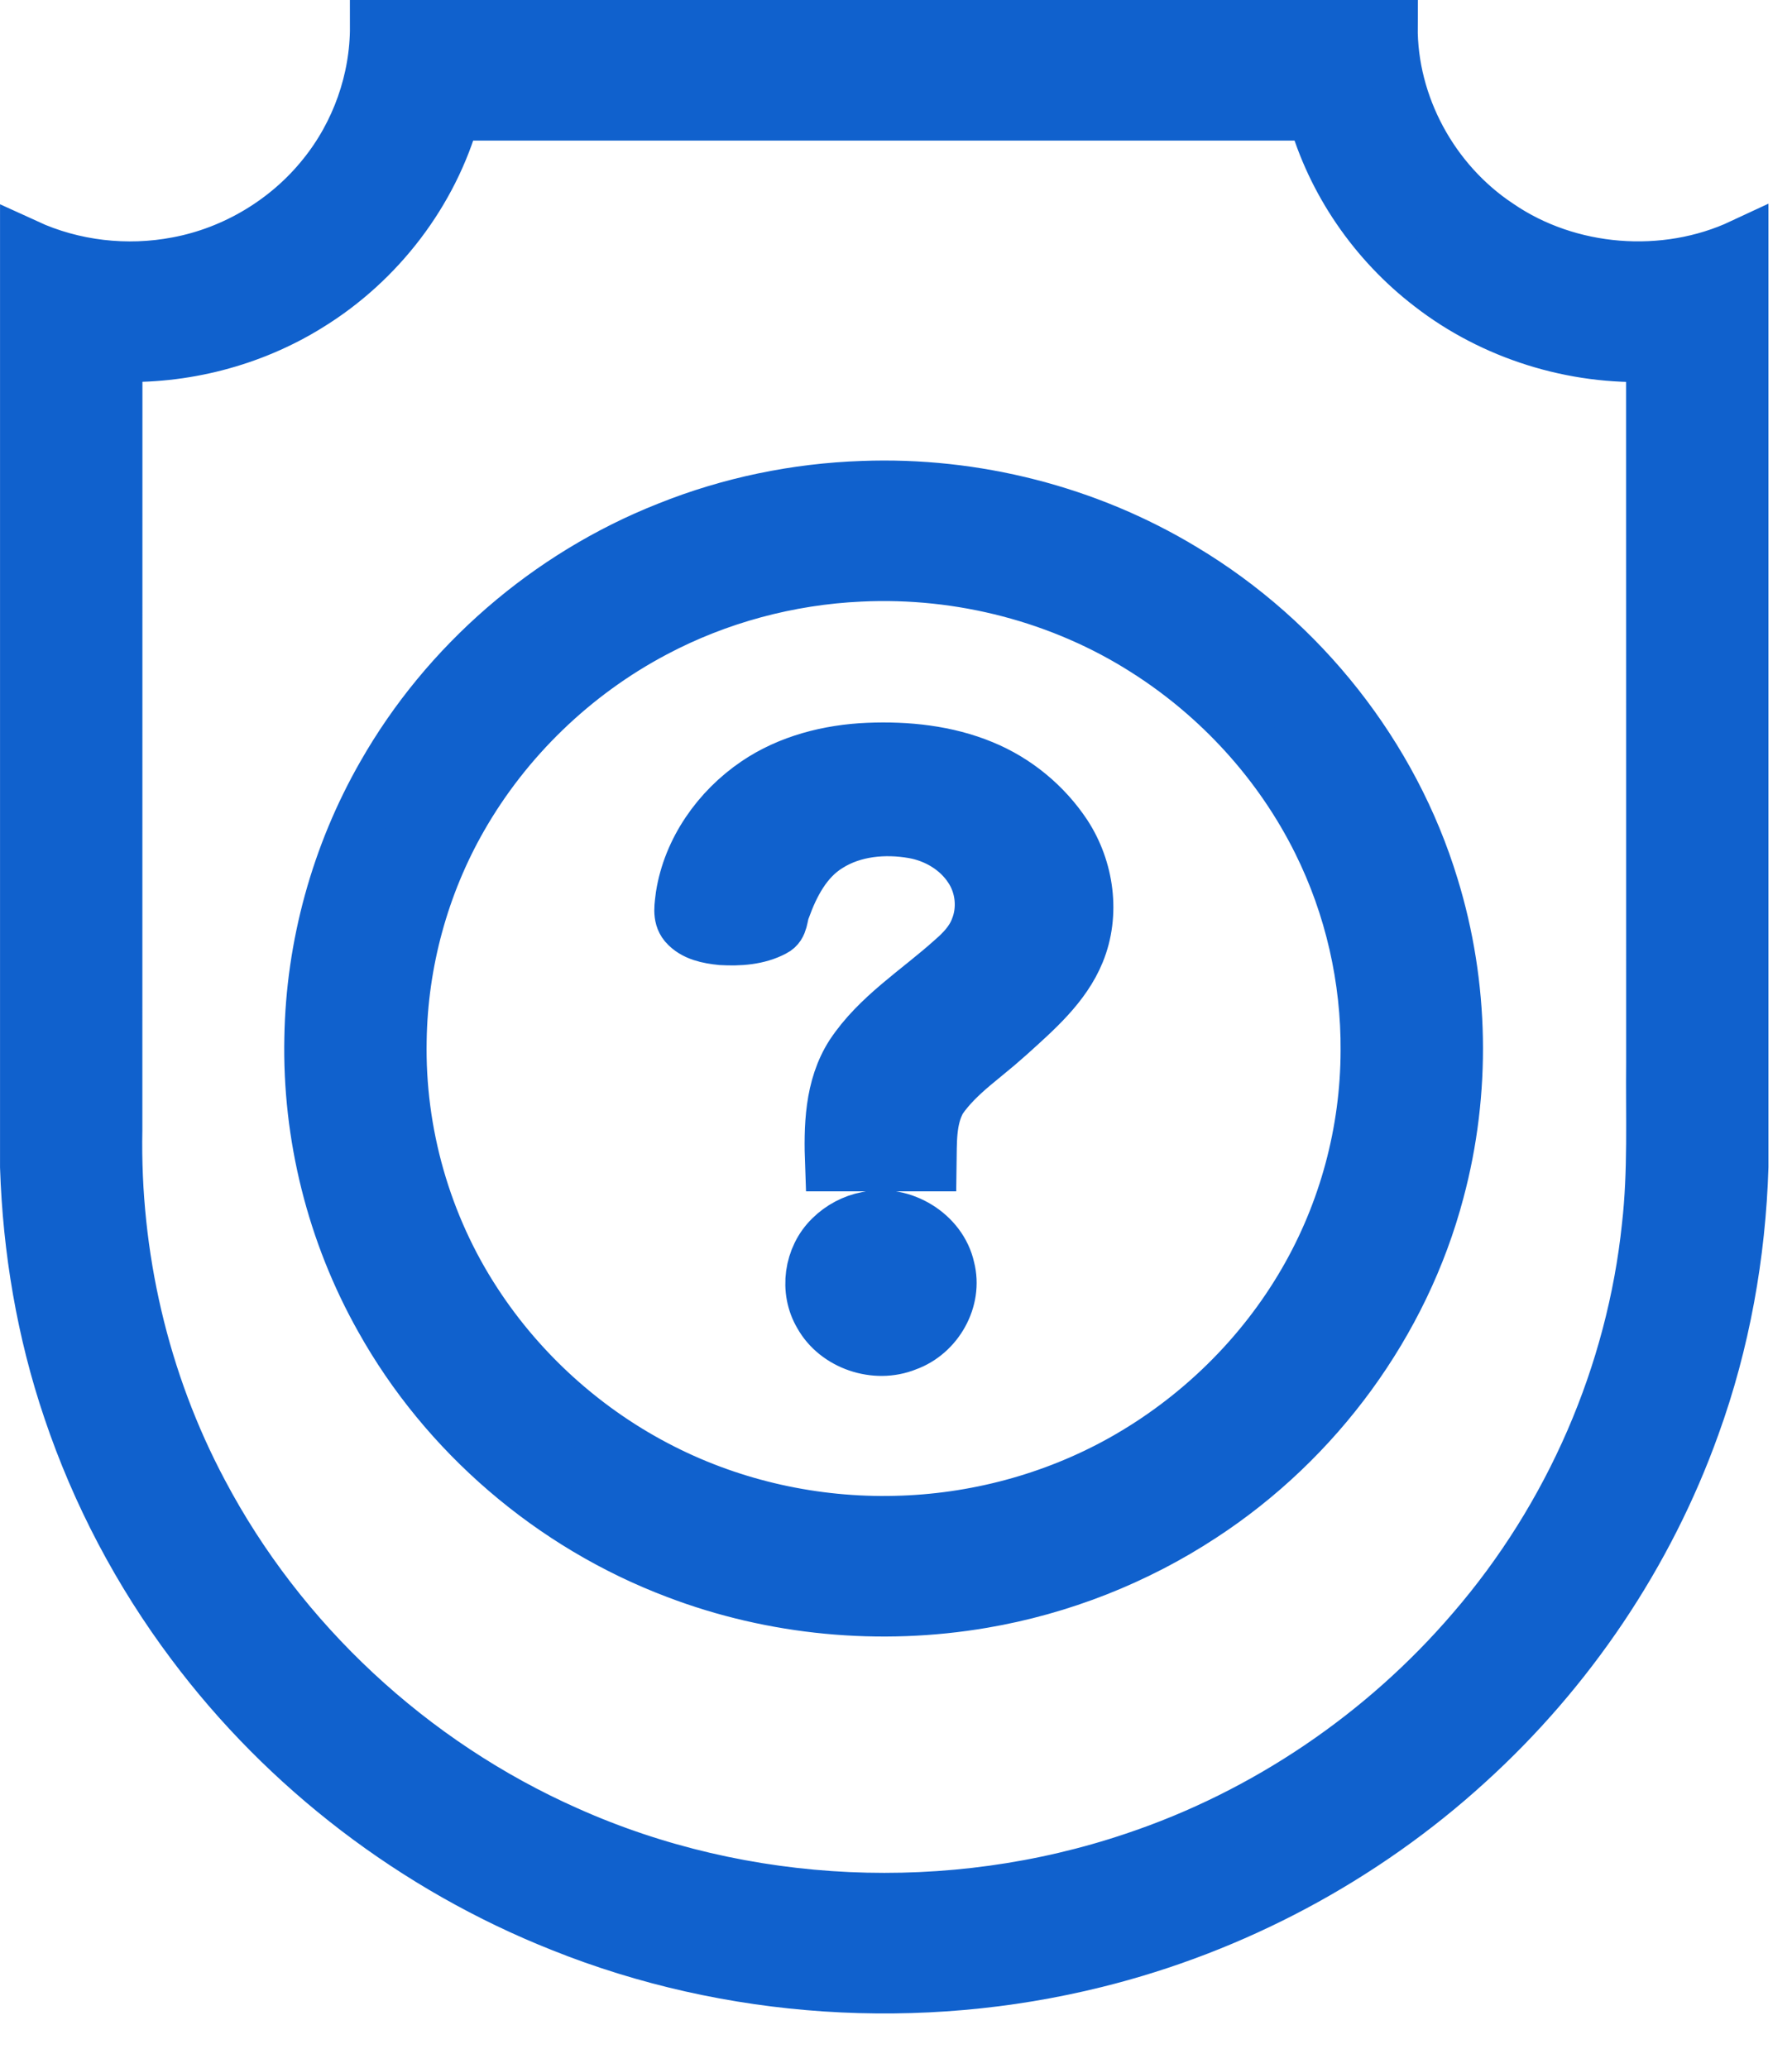
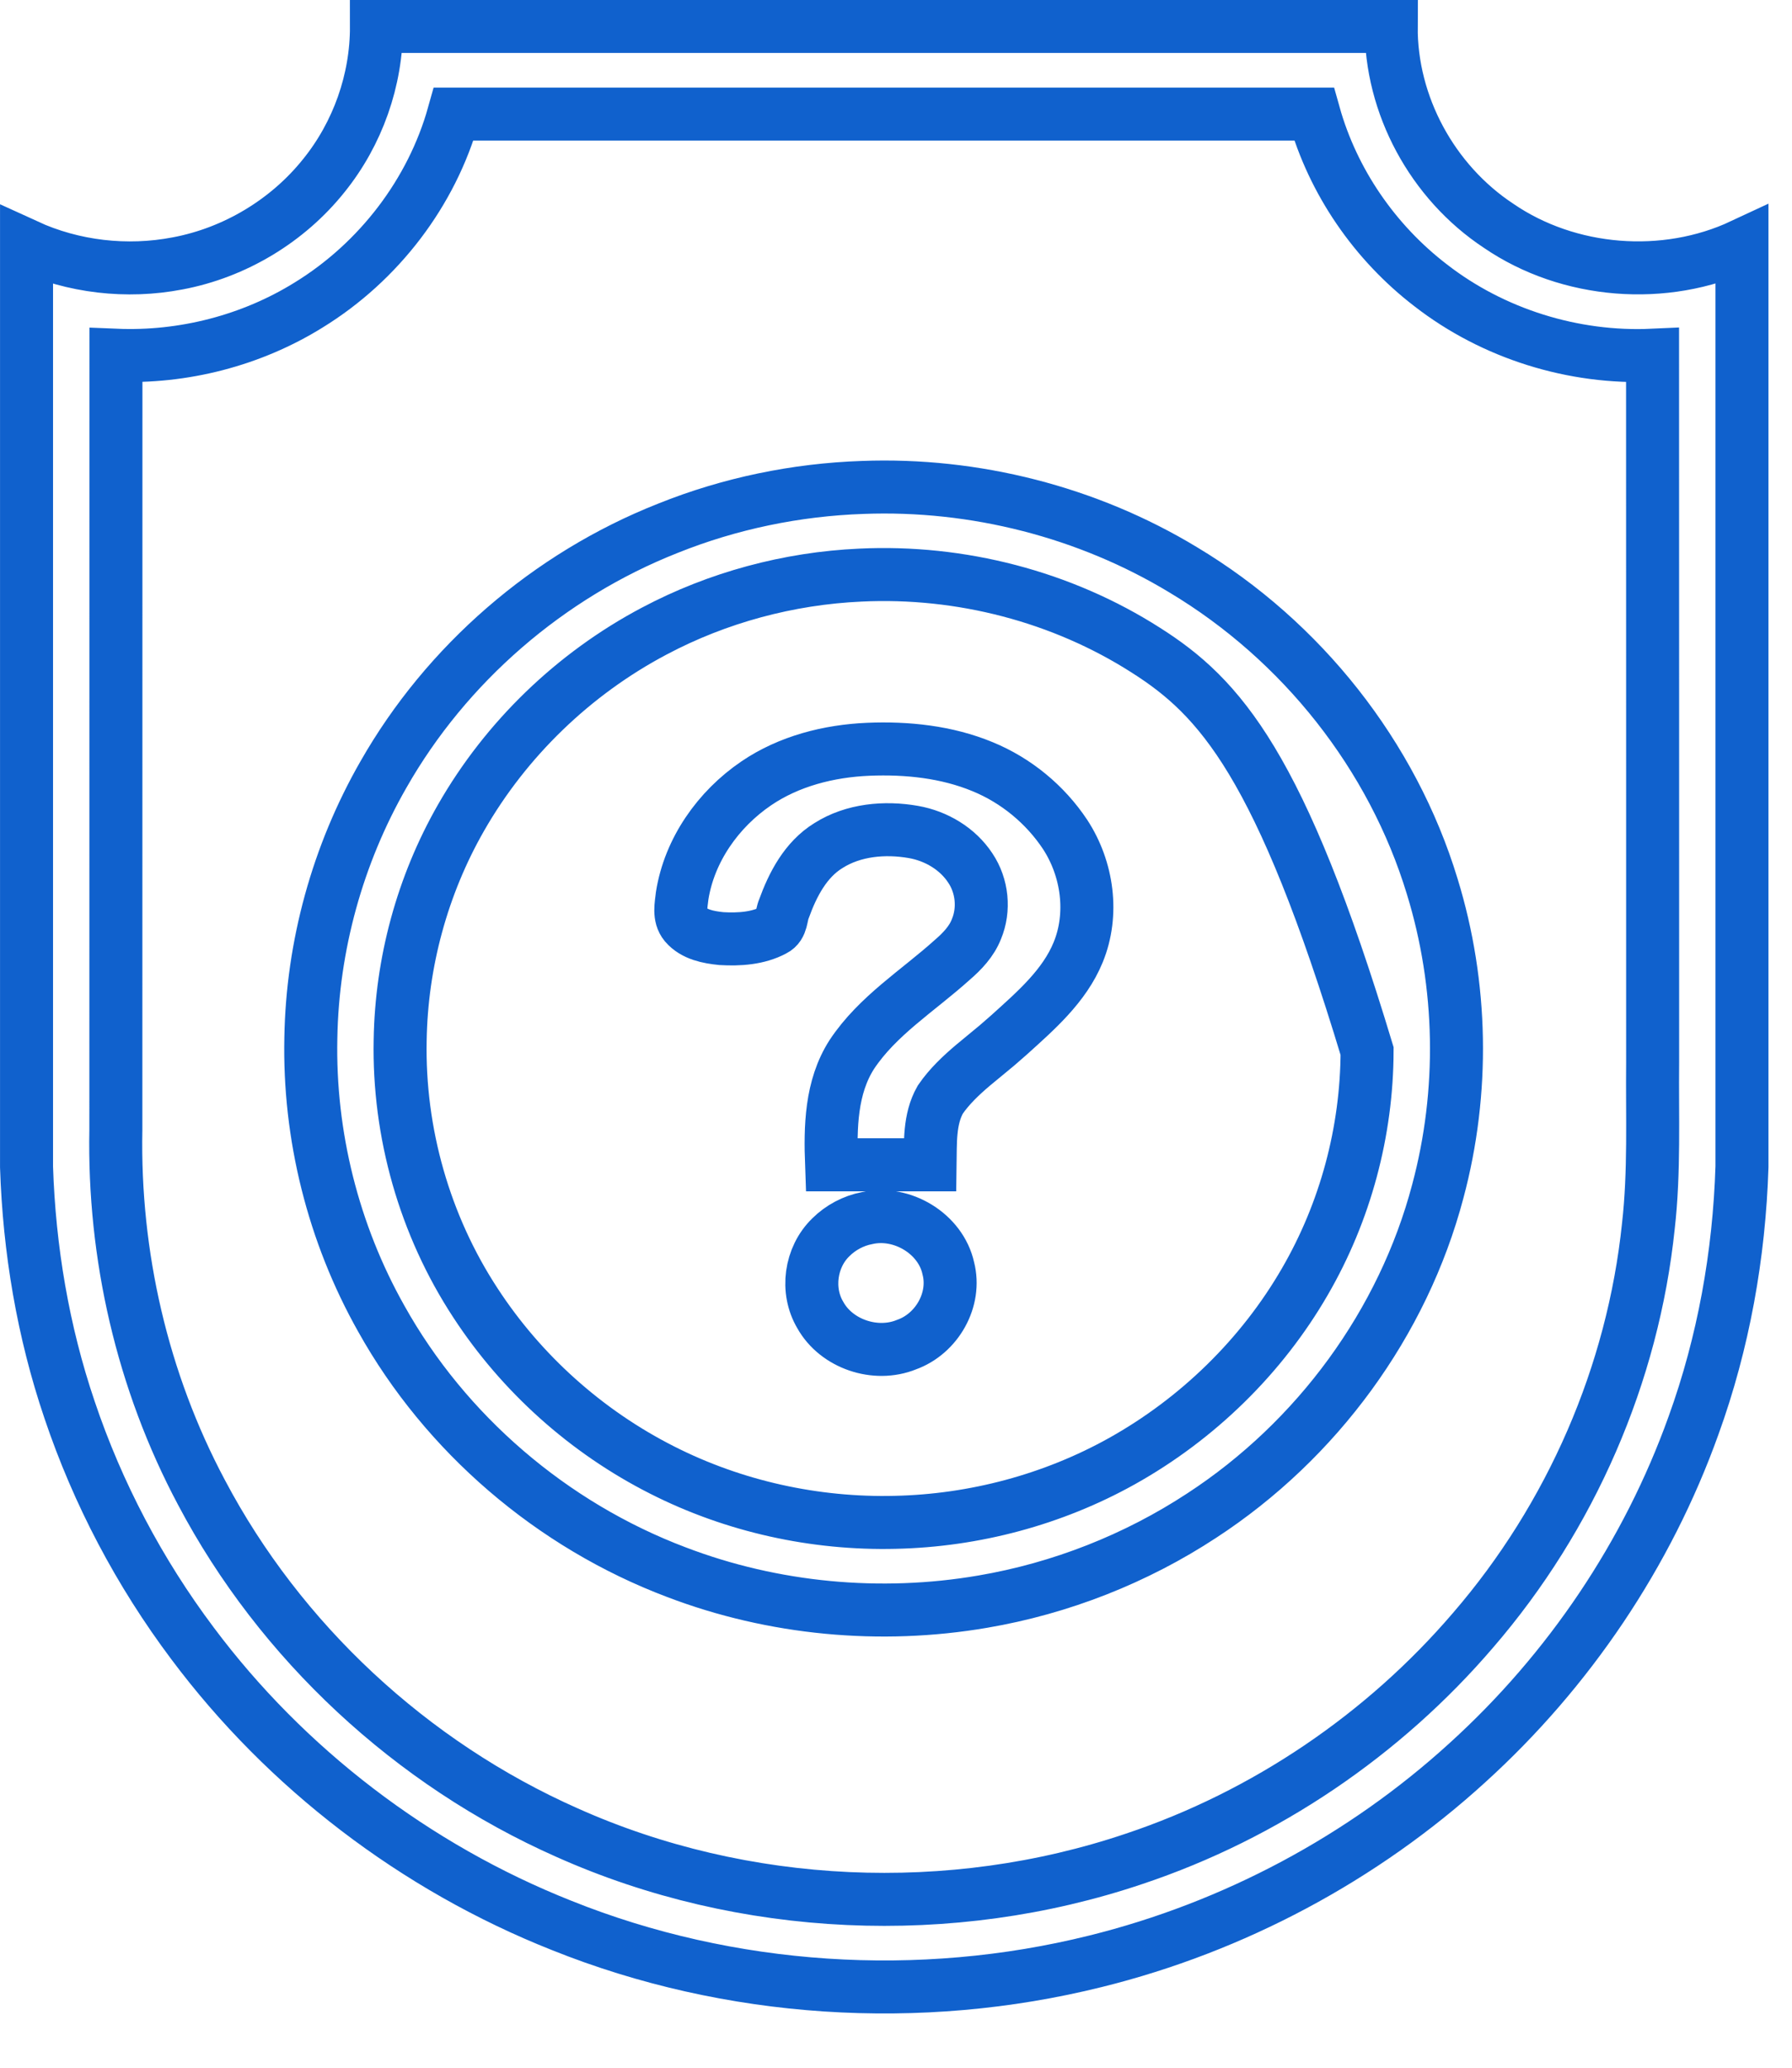
<svg xmlns="http://www.w3.org/2000/svg" width="26" height="30">
-   <path fill="#1061CD" transform="translate(0.385 0.384)" d="M19.8 0C19.792 1.138 20.395 2.256 21.358 2.892C22.375 3.588 23.77 3.698 24.889 3.175L24.889 16.542C24.849 17.82 24.622 19.095 24.185 20.301C23.519 22.16 22.38 23.853 20.905 25.191C19.39 26.573 17.517 27.575 15.509 28.072C12.958 28.706 10.202 28.529 7.765 27.552C5.639 26.709 3.764 25.273 2.409 23.46C1.637 22.432 1.032 21.283 0.624 20.07C0.239 18.935 0.039 17.743 0 16.549L0 3.179C0.678 3.49 1.456 3.579 2.19 3.438C3.024 3.282 3.791 2.818 4.314 2.163C4.806 1.553 5.079 0.778 5.077 0L19.8 0ZM6.198 1.271C5.88 2.409 5.111 3.416 4.092 4.042C3.264 4.556 2.275 4.811 1.297 4.77L1.296 16.009C1.261 17.827 1.679 19.656 2.538 21.269C3.68 23.432 5.578 25.202 7.842 26.205C10.403 27.351 13.411 27.483 16.071 26.585C17.979 25.948 19.694 24.78 20.988 23.268C22.409 21.622 23.308 19.551 23.531 17.406C23.621 16.614 23.585 15.817 23.593 15.022C23.592 11.605 23.594 8.188 23.592 4.77C22.441 4.823 21.277 4.458 20.374 3.757C19.559 3.132 18.954 2.249 18.68 1.271C14.519 1.27 10.359 1.27 6.198 1.271ZM16.781 7.883C18.504 8.915 19.819 10.58 20.395 12.477C20.835 13.907 20.863 15.456 20.476 16.9C19.972 18.809 18.725 20.513 17.051 21.605C16.096 22.232 15.006 22.661 13.873 22.854C12.389 23.108 10.835 22.963 9.431 22.427C7.621 21.744 6.077 20.415 5.147 18.748C4.449 17.509 4.095 16.088 4.125 14.674C4.148 13.341 4.512 12.016 5.178 10.854C6.09 9.252 7.569 7.966 9.307 7.28C10.203 6.92 11.165 6.721 12.132 6.688C13.757 6.626 15.397 7.045 16.781 7.883ZM12.099 7.96C11.057 8.007 10.026 8.285 9.108 8.772C7.937 9.391 6.954 10.343 6.304 11.48C5.742 12.462 5.439 13.582 5.421 14.707C5.394 16.046 5.774 17.391 6.513 18.519C7.179 19.541 8.123 20.389 9.223 20.945C10.261 21.472 11.437 21.732 12.605 21.703C13.752 21.678 14.893 21.373 15.89 20.817C16.992 20.202 17.922 19.292 18.547 18.211C19.136 17.196 19.447 16.032 19.45 14.866C19.458 13.819 19.22 12.77 18.752 11.828C18.193 10.701 17.313 9.731 16.241 9.05C15.023 8.271 13.551 7.89 12.099 7.96ZM13.374 18.018C13.491 18.47 13.21 18.967 12.767 19.125C12.317 19.308 11.751 19.116 11.517 18.696C11.305 18.34 11.372 17.856 11.67 17.567C11.812 17.426 11.997 17.327 12.196 17.289C12.704 17.176 13.265 17.516 13.374 18.018ZM13.87 10.739C14.358 10.939 14.78 11.288 15.068 11.722C15.395 12.222 15.486 12.878 15.258 13.433C15.057 13.924 14.64 14.283 14.253 14.633L14.081 14.783L13.728 15.075C13.554 15.223 13.388 15.38 13.258 15.569C13.095 15.855 13.115 16.199 13.11 16.516L11.68 16.516C11.66 15.974 11.669 15.39 11.974 14.915C12.346 14.353 12.935 13.99 13.43 13.544C13.575 13.419 13.712 13.276 13.782 13.096C13.901 12.811 13.867 12.469 13.694 12.211C13.511 11.931 13.199 11.745 12.868 11.687C12.452 11.614 11.996 11.655 11.635 11.884C11.303 12.088 11.117 12.449 10.99 12.799C10.944 12.903 10.964 13.049 10.845 13.108C10.615 13.232 10.339 13.249 10.081 13.234C9.894 13.215 9.685 13.176 9.557 13.027C9.459 12.909 9.498 12.747 9.513 12.609C9.618 11.95 10.033 11.358 10.588 10.981C11.063 10.658 11.642 10.511 12.214 10.487C12.775 10.464 13.35 10.524 13.87 10.739Z" />
-   <path fill="none" stroke="#1061CD" stroke-width="0.769" stroke-miterlimit="10" transform="translate(0.385 0.384)" d="M19.8 0C19.792 1.138 20.395 2.256 21.358 2.892C22.375 3.588 23.77 3.698 24.889 3.175L24.889 16.542C24.849 17.82 24.622 19.095 24.185 20.301C23.519 22.16 22.38 23.853 20.905 25.191C19.39 26.573 17.517 27.575 15.509 28.072C12.958 28.706 10.202 28.529 7.765 27.552C5.639 26.709 3.764 25.273 2.409 23.46C1.637 22.432 1.032 21.283 0.624 20.07C0.239 18.935 0.039 17.743 0 16.549L0 3.179C0.678 3.49 1.456 3.579 2.19 3.438C3.024 3.282 3.791 2.818 4.314 2.163C4.806 1.553 5.079 0.778 5.077 0L19.8 0ZM6.198 1.271C5.88 2.409 5.111 3.416 4.092 4.042C3.264 4.556 2.275 4.811 1.297 4.77L1.296 16.009C1.261 17.827 1.679 19.656 2.538 21.269C3.68 23.432 5.578 25.202 7.842 26.205C10.403 27.351 13.411 27.483 16.071 26.585C17.979 25.948 19.694 24.78 20.988 23.268C22.409 21.622 23.308 19.551 23.531 17.406C23.621 16.614 23.585 15.817 23.593 15.022C23.592 11.605 23.594 8.188 23.592 4.77C22.441 4.823 21.277 4.458 20.374 3.757C19.559 3.132 18.954 2.249 18.68 1.271C14.519 1.27 10.359 1.27 6.198 1.271ZM16.781 7.883C18.504 8.915 19.819 10.58 20.395 12.477C20.835 13.907 20.863 15.456 20.476 16.9C19.972 18.809 18.725 20.513 17.051 21.605C16.096 22.232 15.006 22.661 13.873 22.854C12.389 23.108 10.835 22.963 9.431 22.427C7.621 21.744 6.077 20.415 5.147 18.748C4.449 17.509 4.095 16.088 4.125 14.674C4.148 13.341 4.512 12.016 5.178 10.854C6.09 9.252 7.569 7.966 9.307 7.28C10.203 6.92 11.165 6.721 12.132 6.688C13.757 6.626 15.397 7.045 16.781 7.883ZM12.099 7.96C11.057 8.007 10.026 8.285 9.108 8.772C7.937 9.391 6.954 10.343 6.304 11.48C5.742 12.462 5.439 13.582 5.421 14.707C5.394 16.046 5.774 17.391 6.513 18.519C7.179 19.541 8.123 20.389 9.223 20.945C10.261 21.472 11.437 21.732 12.605 21.703C13.752 21.678 14.893 21.373 15.89 20.817C16.992 20.202 17.922 19.292 18.547 18.211C19.136 17.196 19.447 16.032 19.45 14.866C19.458 13.819 19.22 12.77 18.752 11.828C18.193 10.701 17.313 9.731 16.241 9.05C15.023 8.271 13.551 7.89 12.099 7.96ZM13.374 18.018C13.491 18.47 13.21 18.967 12.767 19.125C12.317 19.308 11.751 19.116 11.517 18.696C11.305 18.34 11.372 17.856 11.67 17.567C11.812 17.426 11.997 17.327 12.196 17.289C12.704 17.176 13.265 17.516 13.374 18.018ZM13.87 10.739C14.358 10.939 14.78 11.288 15.068 11.722C15.395 12.222 15.486 12.878 15.258 13.433C15.057 13.924 14.64 14.283 14.253 14.633L14.081 14.783L13.728 15.075C13.554 15.223 13.388 15.38 13.258 15.569C13.095 15.855 13.115 16.199 13.11 16.516L11.68 16.516C11.66 15.974 11.669 15.39 11.974 14.915C12.346 14.353 12.935 13.99 13.43 13.544C13.575 13.419 13.712 13.276 13.782 13.096C13.901 12.811 13.867 12.469 13.694 12.211C13.511 11.931 13.199 11.745 12.868 11.687C12.452 11.614 11.996 11.655 11.635 11.884C11.303 12.088 11.117 12.449 10.99 12.799C10.944 12.903 10.964 13.049 10.845 13.108C10.615 13.232 10.339 13.249 10.081 13.234C9.894 13.215 9.685 13.176 9.557 13.027C9.459 12.909 9.498 12.747 9.513 12.609C9.618 11.95 10.033 11.358 10.588 10.981C11.063 10.658 11.642 10.511 12.214 10.487C12.775 10.464 13.35 10.524 13.87 10.739Z" />
+   <path fill="none" stroke="#1061CD" stroke-width="0.769" stroke-miterlimit="10" transform="translate(0.385 0.384)" d="M19.8 0C19.792 1.138 20.395 2.256 21.358 2.892C22.375 3.588 23.77 3.698 24.889 3.175L24.889 16.542C24.849 17.82 24.622 19.095 24.185 20.301C23.519 22.16 22.38 23.853 20.905 25.191C19.39 26.573 17.517 27.575 15.509 28.072C12.958 28.706 10.202 28.529 7.765 27.552C5.639 26.709 3.764 25.273 2.409 23.46C1.637 22.432 1.032 21.283 0.624 20.07C0.239 18.935 0.039 17.743 0 16.549L0 3.179C0.678 3.49 1.456 3.579 2.19 3.438C3.024 3.282 3.791 2.818 4.314 2.163C4.806 1.553 5.079 0.778 5.077 0L19.8 0ZM6.198 1.271C5.88 2.409 5.111 3.416 4.092 4.042C3.264 4.556 2.275 4.811 1.297 4.77L1.296 16.009C1.261 17.827 1.679 19.656 2.538 21.269C3.68 23.432 5.578 25.202 7.842 26.205C10.403 27.351 13.411 27.483 16.071 26.585C17.979 25.948 19.694 24.78 20.988 23.268C22.409 21.622 23.308 19.551 23.531 17.406C23.621 16.614 23.585 15.817 23.593 15.022C23.592 11.605 23.594 8.188 23.592 4.77C22.441 4.823 21.277 4.458 20.374 3.757C19.559 3.132 18.954 2.249 18.68 1.271C14.519 1.27 10.359 1.27 6.198 1.271ZM16.781 7.883C18.504 8.915 19.819 10.58 20.395 12.477C20.835 13.907 20.863 15.456 20.476 16.9C19.972 18.809 18.725 20.513 17.051 21.605C16.096 22.232 15.006 22.661 13.873 22.854C12.389 23.108 10.835 22.963 9.431 22.427C7.621 21.744 6.077 20.415 5.147 18.748C4.449 17.509 4.095 16.088 4.125 14.674C4.148 13.341 4.512 12.016 5.178 10.854C6.09 9.252 7.569 7.966 9.307 7.28C10.203 6.92 11.165 6.721 12.132 6.688C13.757 6.626 15.397 7.045 16.781 7.883ZM12.099 7.96C11.057 8.007 10.026 8.285 9.108 8.772C7.937 9.391 6.954 10.343 6.304 11.48C5.742 12.462 5.439 13.582 5.421 14.707C5.394 16.046 5.774 17.391 6.513 18.519C7.179 19.541 8.123 20.389 9.223 20.945C10.261 21.472 11.437 21.732 12.605 21.703C13.752 21.678 14.893 21.373 15.89 20.817C16.992 20.202 17.922 19.292 18.547 18.211C19.136 17.196 19.447 16.032 19.45 14.866C18.193 10.701 17.313 9.731 16.241 9.05C15.023 8.271 13.551 7.89 12.099 7.96ZM13.374 18.018C13.491 18.47 13.21 18.967 12.767 19.125C12.317 19.308 11.751 19.116 11.517 18.696C11.305 18.34 11.372 17.856 11.67 17.567C11.812 17.426 11.997 17.327 12.196 17.289C12.704 17.176 13.265 17.516 13.374 18.018ZM13.87 10.739C14.358 10.939 14.78 11.288 15.068 11.722C15.395 12.222 15.486 12.878 15.258 13.433C15.057 13.924 14.64 14.283 14.253 14.633L14.081 14.783L13.728 15.075C13.554 15.223 13.388 15.38 13.258 15.569C13.095 15.855 13.115 16.199 13.11 16.516L11.68 16.516C11.66 15.974 11.669 15.39 11.974 14.915C12.346 14.353 12.935 13.99 13.43 13.544C13.575 13.419 13.712 13.276 13.782 13.096C13.901 12.811 13.867 12.469 13.694 12.211C13.511 11.931 13.199 11.745 12.868 11.687C12.452 11.614 11.996 11.655 11.635 11.884C11.303 12.088 11.117 12.449 10.99 12.799C10.944 12.903 10.964 13.049 10.845 13.108C10.615 13.232 10.339 13.249 10.081 13.234C9.894 13.215 9.685 13.176 9.557 13.027C9.459 12.909 9.498 12.747 9.513 12.609C9.618 11.95 10.033 11.358 10.588 10.981C11.063 10.658 11.642 10.511 12.214 10.487C12.775 10.464 13.35 10.524 13.87 10.739Z" />
</svg>